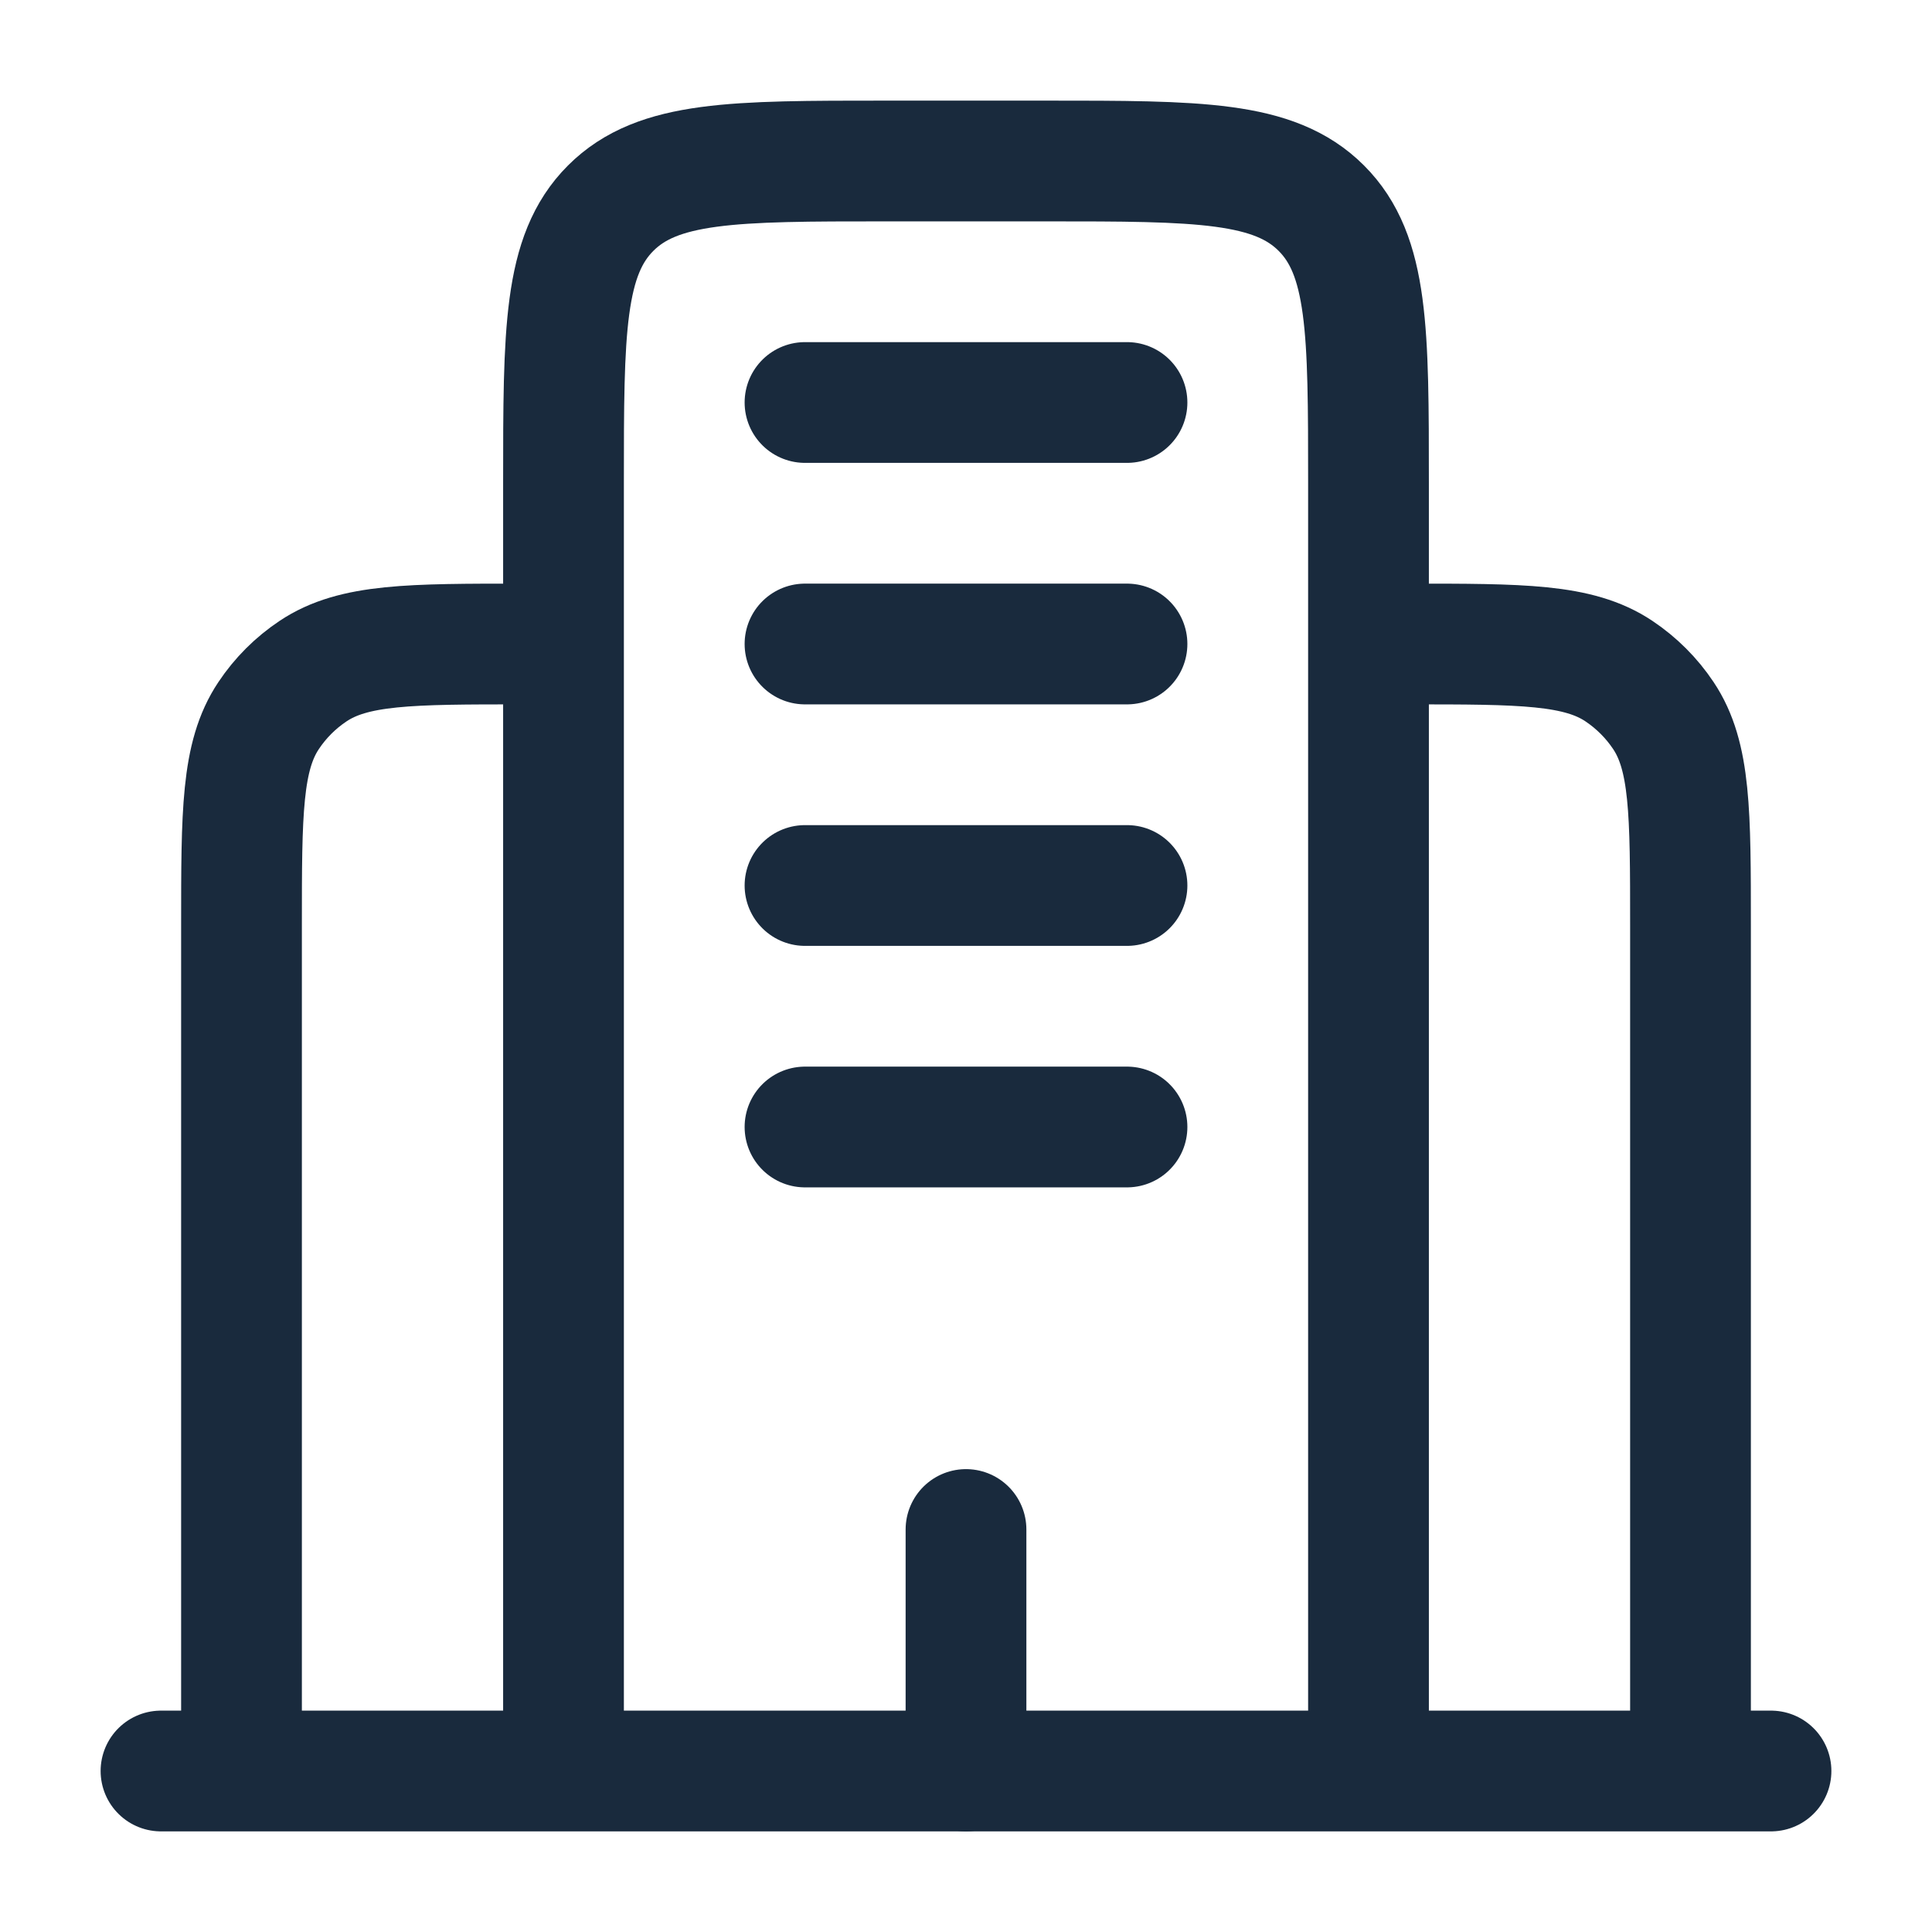
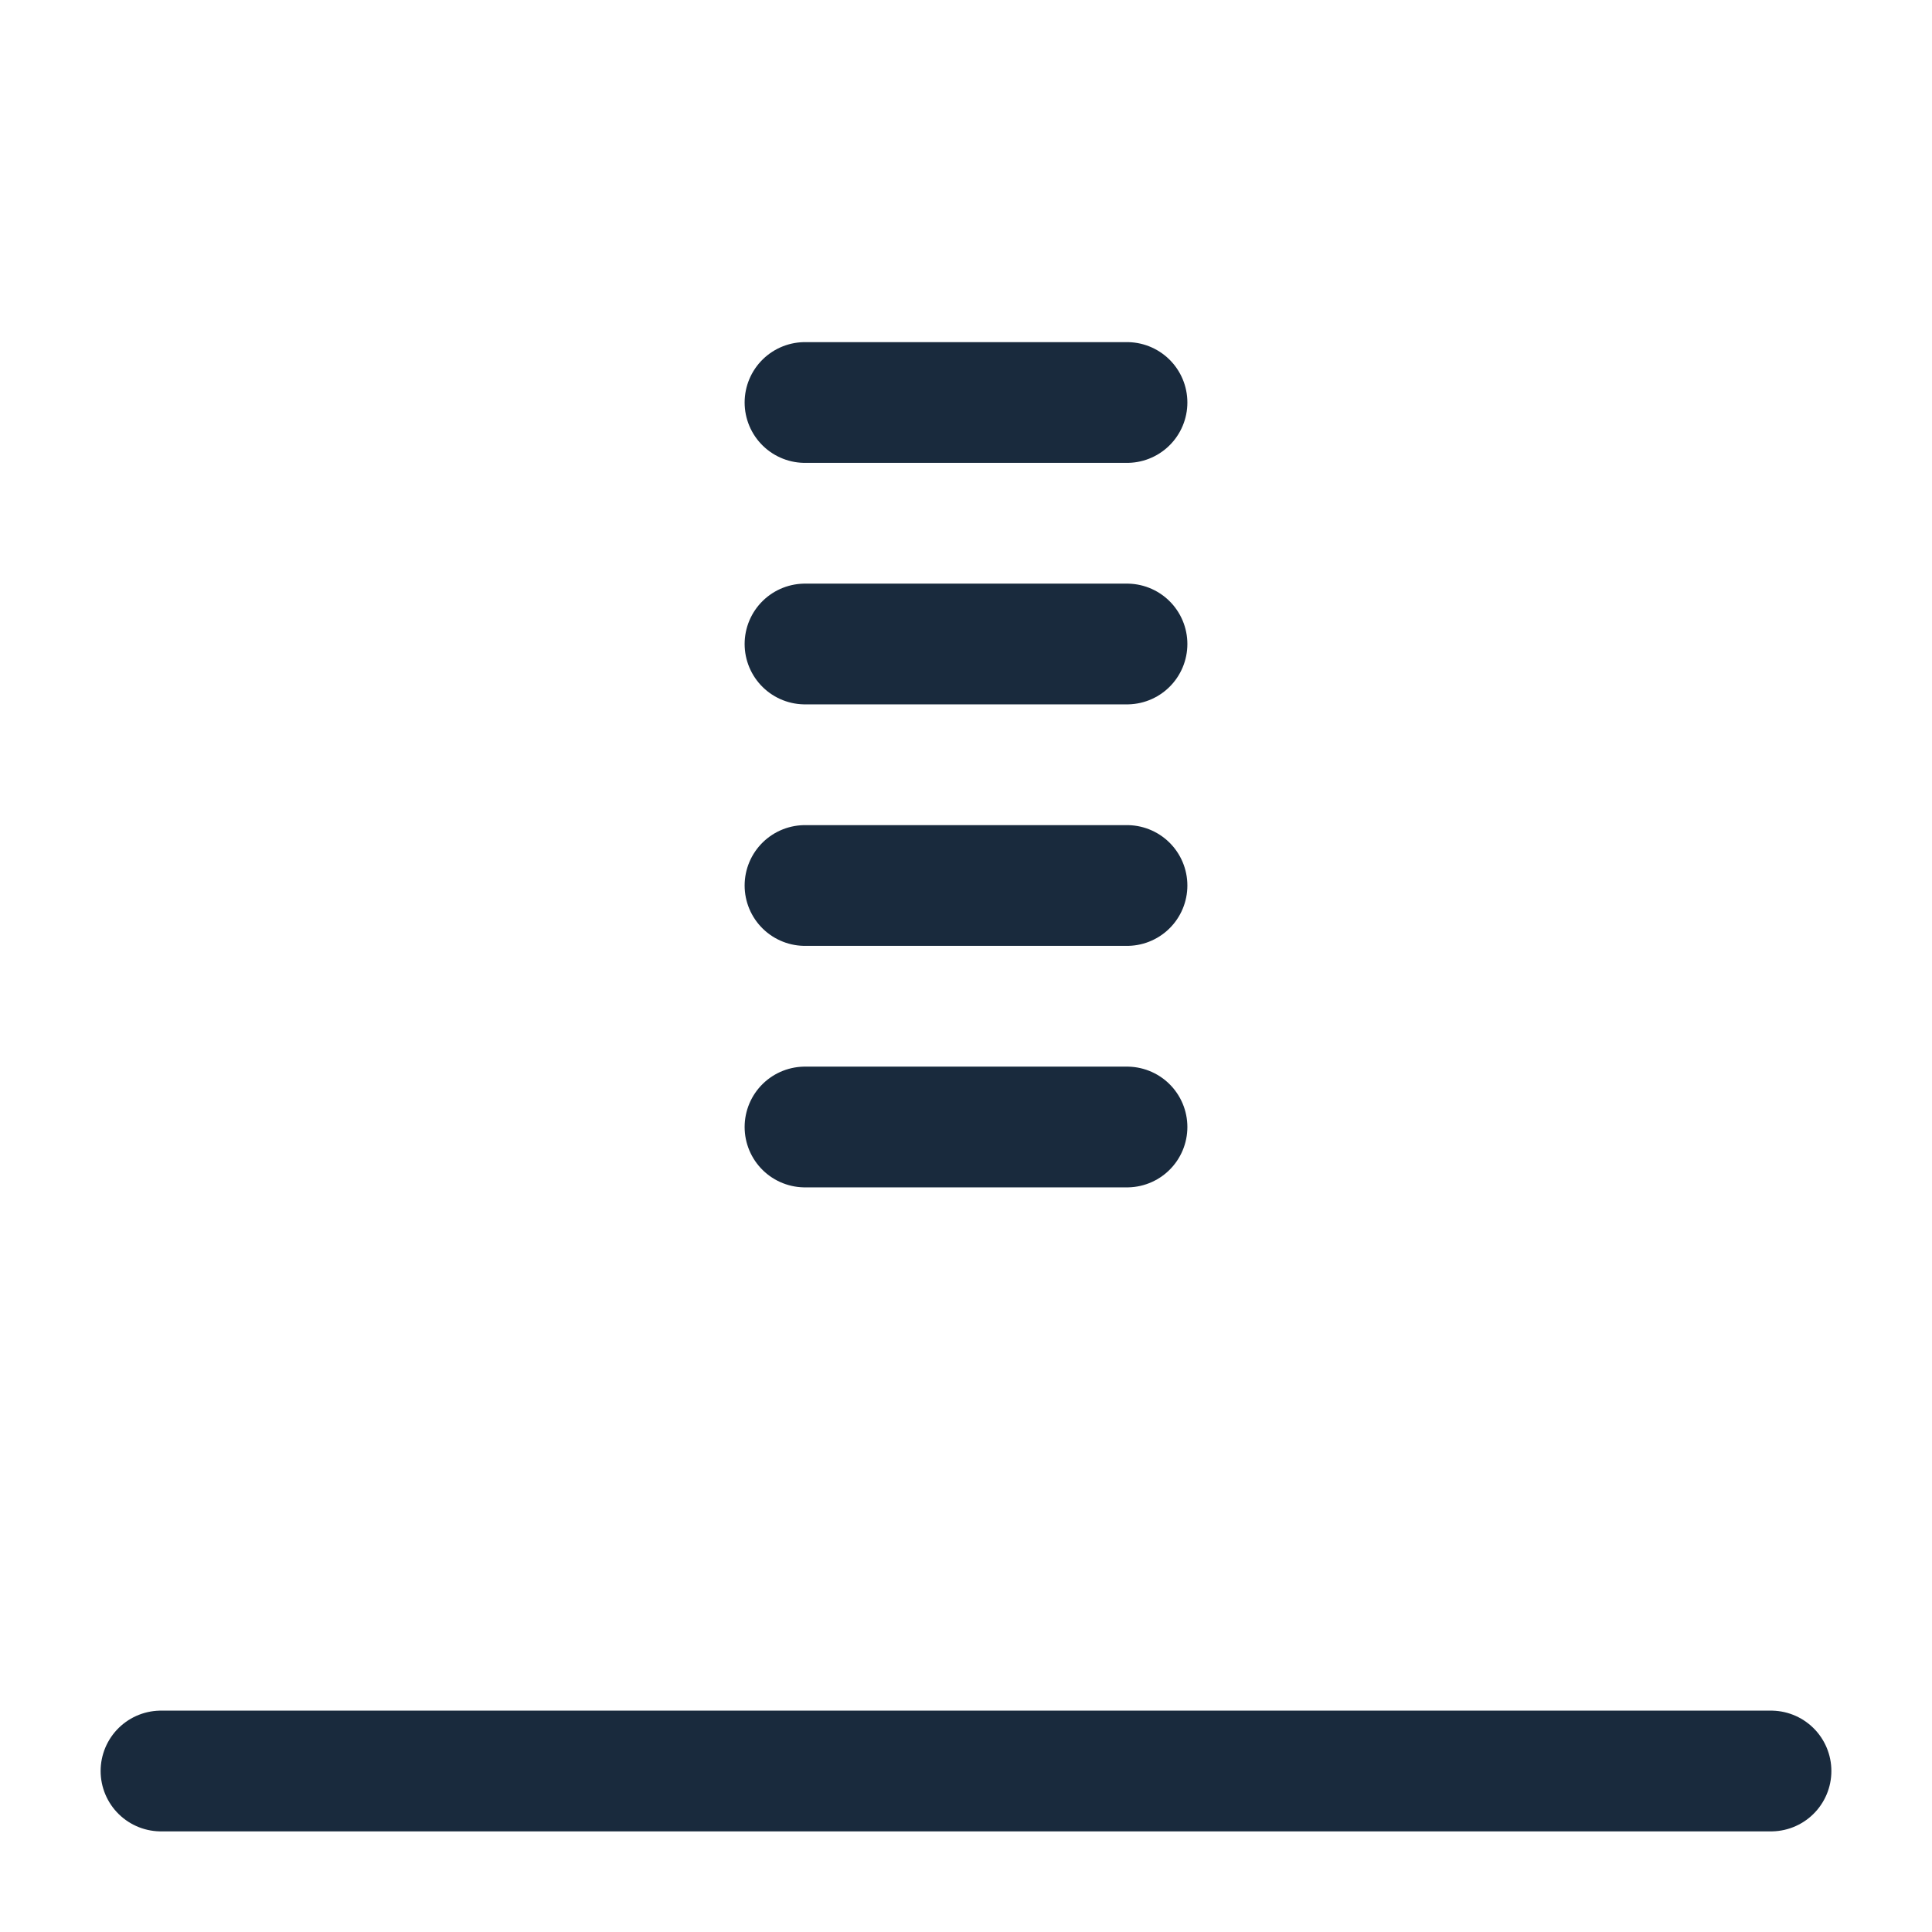
<svg xmlns="http://www.w3.org/2000/svg" width="800px" height="800px" viewBox="0 0 24 24" fill="none">
  <g id="SVGRepo_bgCarrier" stroke-width="0" />
  <g id="SVGRepo_tracerCarrier" stroke-linecap="round" stroke-linejoin="round" />
  <g id="SVGRepo_iconCarrier">
    <path d="M22 22L2 22" stroke="#192a3d" stroke-width="1.5" stroke-linecap="round" />
-     <path d="M17 22V6C17 4.114 17 3.172 16.414 2.586C15.828 2 14.886 2 13 2H11C9.114 2 8.172 2 7.586 2.586C7 3.172 7 4.114 7 6V22" stroke="#192a3d" stroke-width="1.5" />
-     <path d="M21 22V11.5C21 10.095 21 9.393 20.663 8.889C20.517 8.67 20.329 8.483 20.111 8.337C19.607 8 18.904 8 17.5 8" stroke="#192a3d" stroke-width="1.5" />
-     <path d="M3 22V11.5C3 10.095 3 9.393 3.337 8.889C3.483 8.67 3.67 8.483 3.889 8.337C4.393 8 5.096 8 6.5 8" stroke="#192a3d" stroke-width="1.5" />
-     <path d="M12 22V19" stroke="#192a3d" stroke-width="1.5" stroke-linecap="round" />
    <path d="M10 5H14" stroke="#192a3d" stroke-width="1.5" stroke-linecap="round" />
    <path d="M10 8H14" stroke="#192a3d" stroke-width="1.5" stroke-linecap="round" />
    <path d="M10 11H14" stroke="#192a3d" stroke-width="1.5" stroke-linecap="round" />
    <path d="M10 14H14" stroke="#192a3d" stroke-width="1.5" stroke-linecap="round" />
  </g>
</svg>